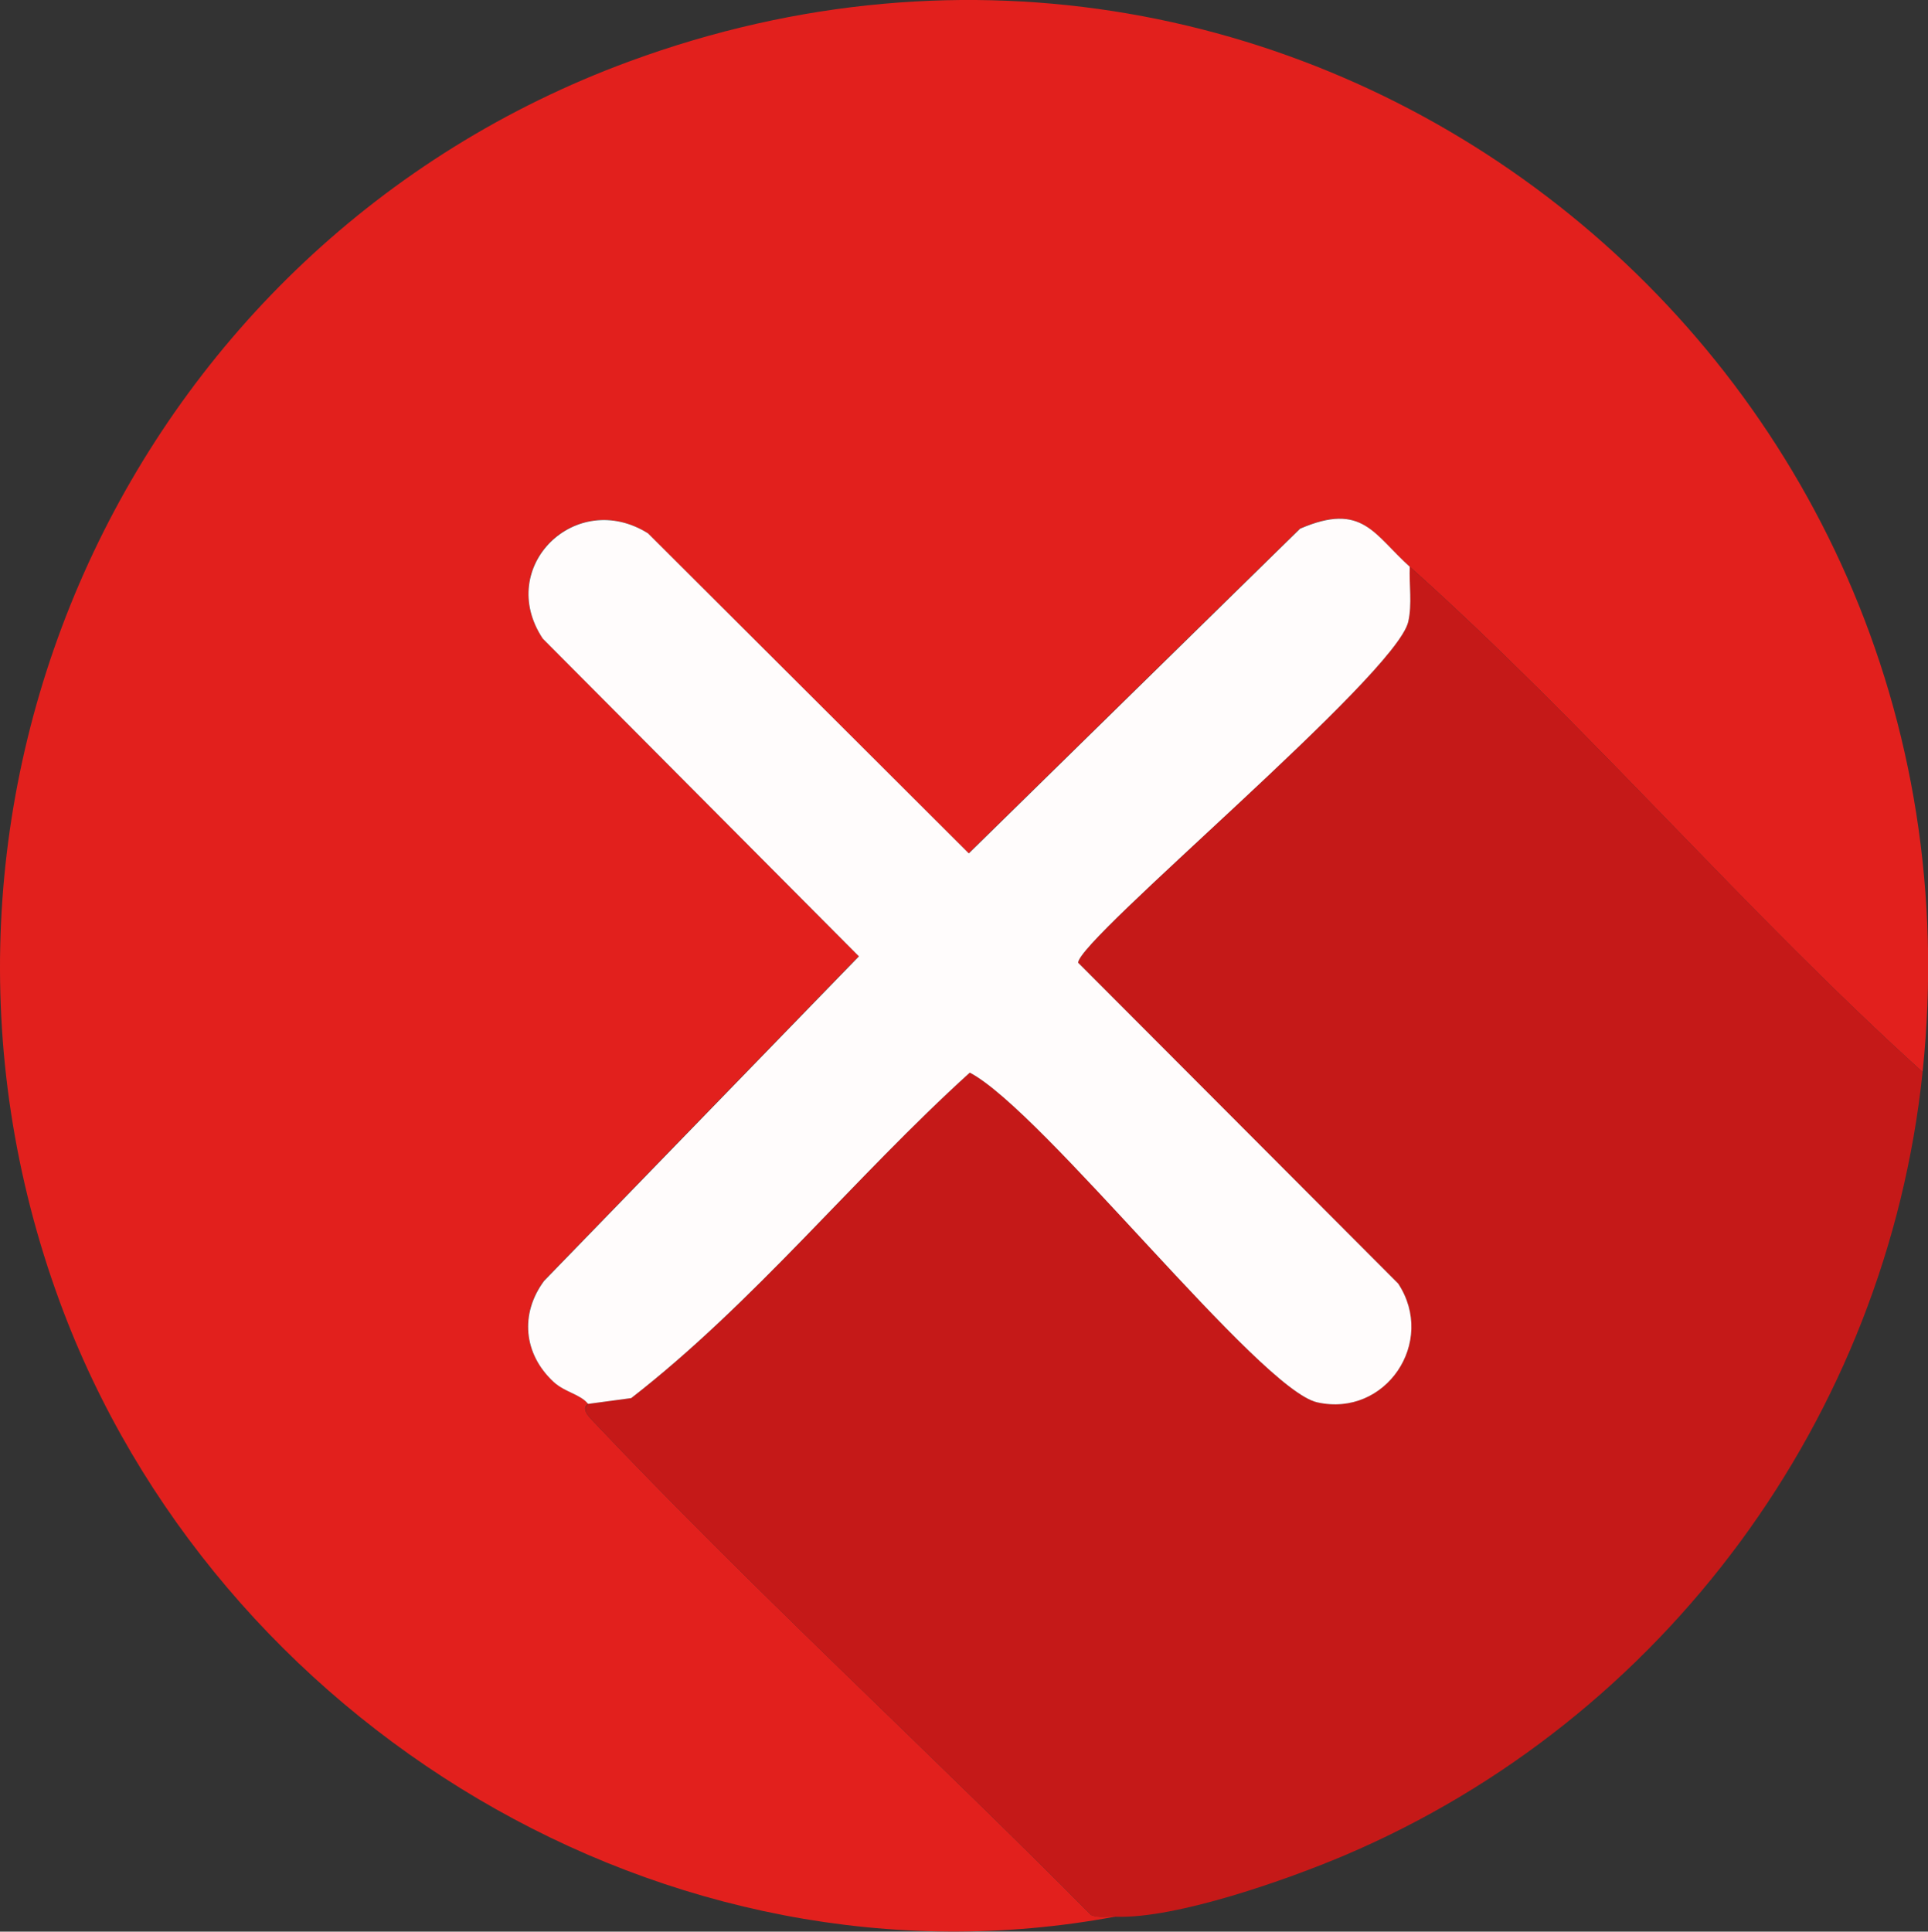
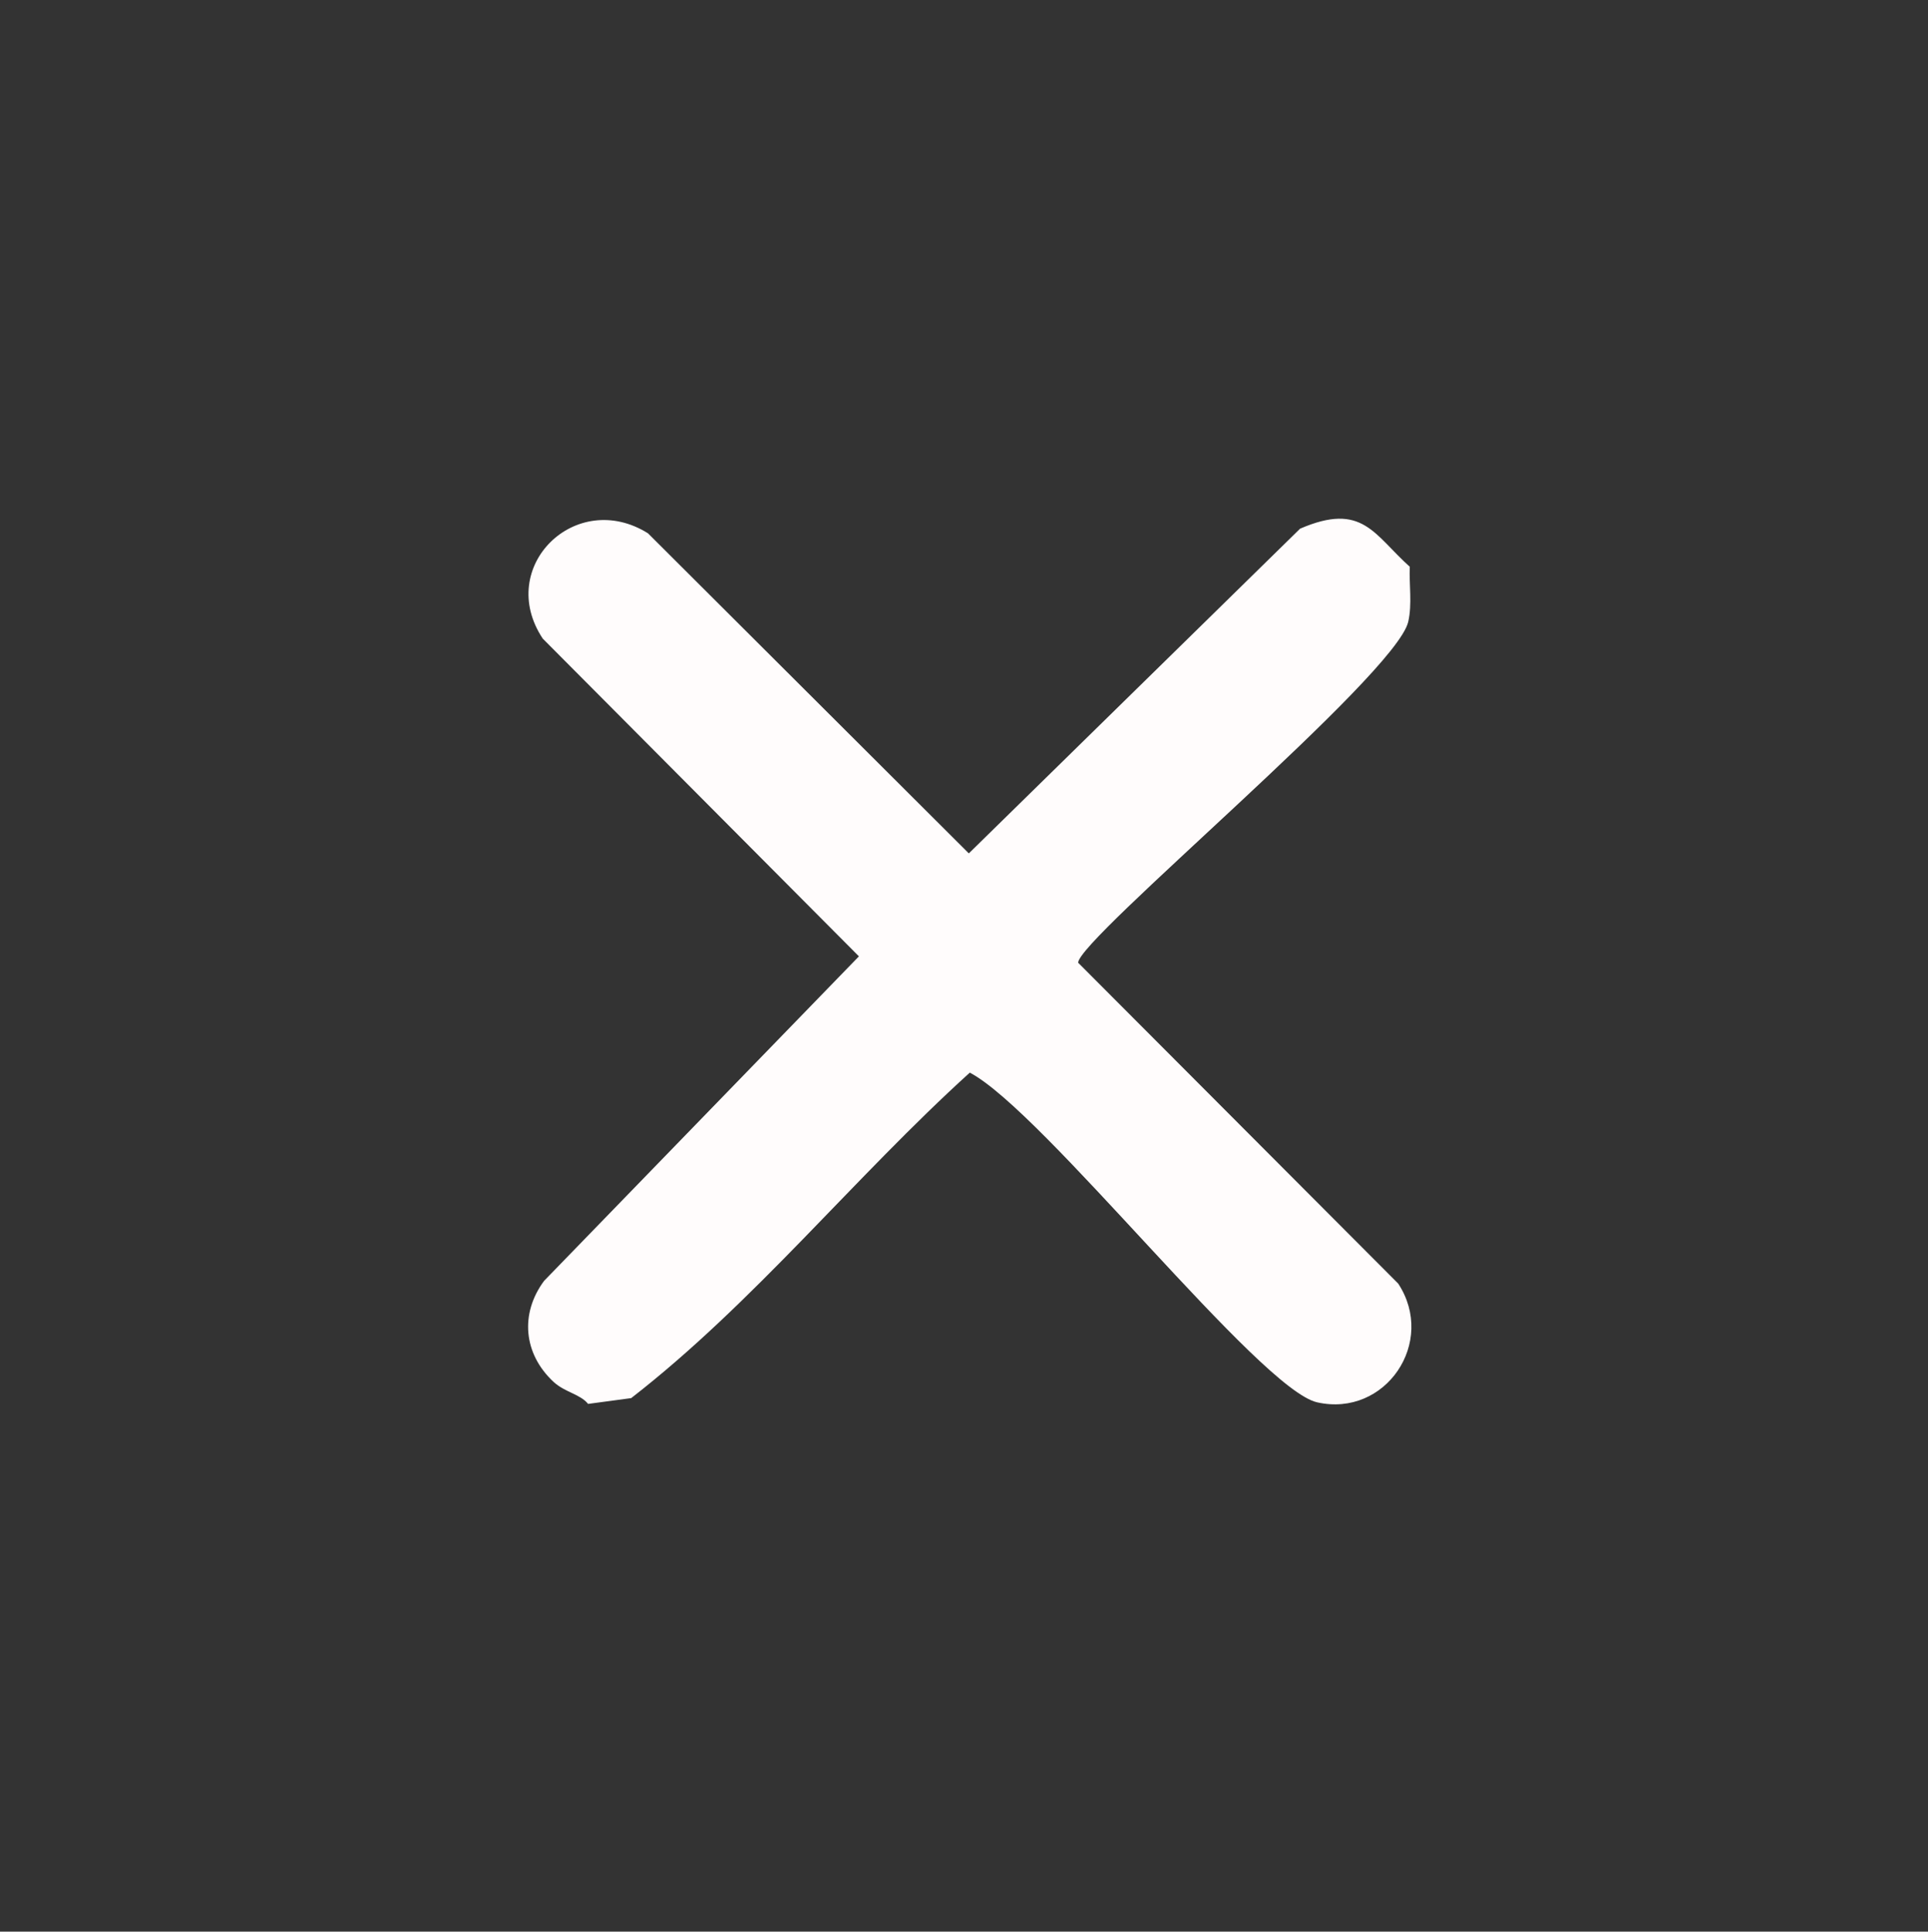
<svg xmlns="http://www.w3.org/2000/svg" id="Capa_2" data-name="Capa 2" viewBox="0 0 99.82 100">
  <rect x="0" y="0" width="99.82" height="100" fill="#333333" stroke="none" />
  <defs>
    <style>      .cls-1 {        fill: #c51918;      }      .cls-2 {        fill: #fffcfc;      }      .cls-3 {        fill: #e2201d;      }    </style>
  </defs>
  <g id="Capa_1-2" data-name="Capa 1">
    <g>
-       <path class="cls-3" d="M57.76,99.22c-23.17,4.34-46.63-9.98-54.66-31.81C-6.44,41.49,6.78,12.67,32.58,3.18c35.12-12.93,70.82,15.36,66.96,52.32-9.17-8.29-17.35-17.93-26.55-26.16-1.87-1.67-2.46-3.38-5.69-1.98l-17.15,16.81-16.61-16.57c-3.74-2.34-7.91,1.74-5.45,5.45l16.37,16.45-16.3,16.8c-1.26,1.7-1.07,3.78.49,5.23.6.56,1.36.63,1.79,1.14.02.03-.41.18.14.77,8.33,8.81,17.39,17.1,25.91,25.7.42.16.85.06,1.27.08Z" />
-       <path class="cls-1" d="M99.54,55.5c-1.87,17.88-13.38,33.52-29.92,40.55-2.97,1.26-8.72,3.29-11.85,3.18-.42-.01-.85.08-1.27-.08-8.52-8.6-17.59-16.89-25.91-25.7-.55-.58-.12-.74-.14-.77l2.23-.3c6.36-4.93,11.54-11.42,17.53-16.85,3.82,2,15,16.41,17.99,17.07,3.54.78,6.18-3.12,4.19-6.15l-16.57-16.61c0-1.23,16.44-14.86,17.09-17.65.21-.91.04-1.92.08-2.85,9.2,8.23,17.38,17.86,26.55,26.16Z" />
      <path class="cls-2" d="M72.99,29.34c-.04.93.13,1.93-.08,2.85-.65,2.79-17.09,16.42-17.09,17.65l16.57,16.61c1.99,3.03-.65,6.94-4.19,6.15-2.99-.66-14.18-15.07-17.99-17.07-5.99,5.43-11.18,11.92-17.53,16.85l-2.23.3c-.43-.52-1.19-.59-1.79-1.14-1.56-1.45-1.75-3.53-.49-5.23l16.3-16.8-16.37-16.45c-2.46-3.71,1.71-7.79,5.45-5.45l16.61,16.57,17.15-16.81c3.24-1.4,3.82.31,5.69,1.98Z" />
    </g>
  </g>
</svg>